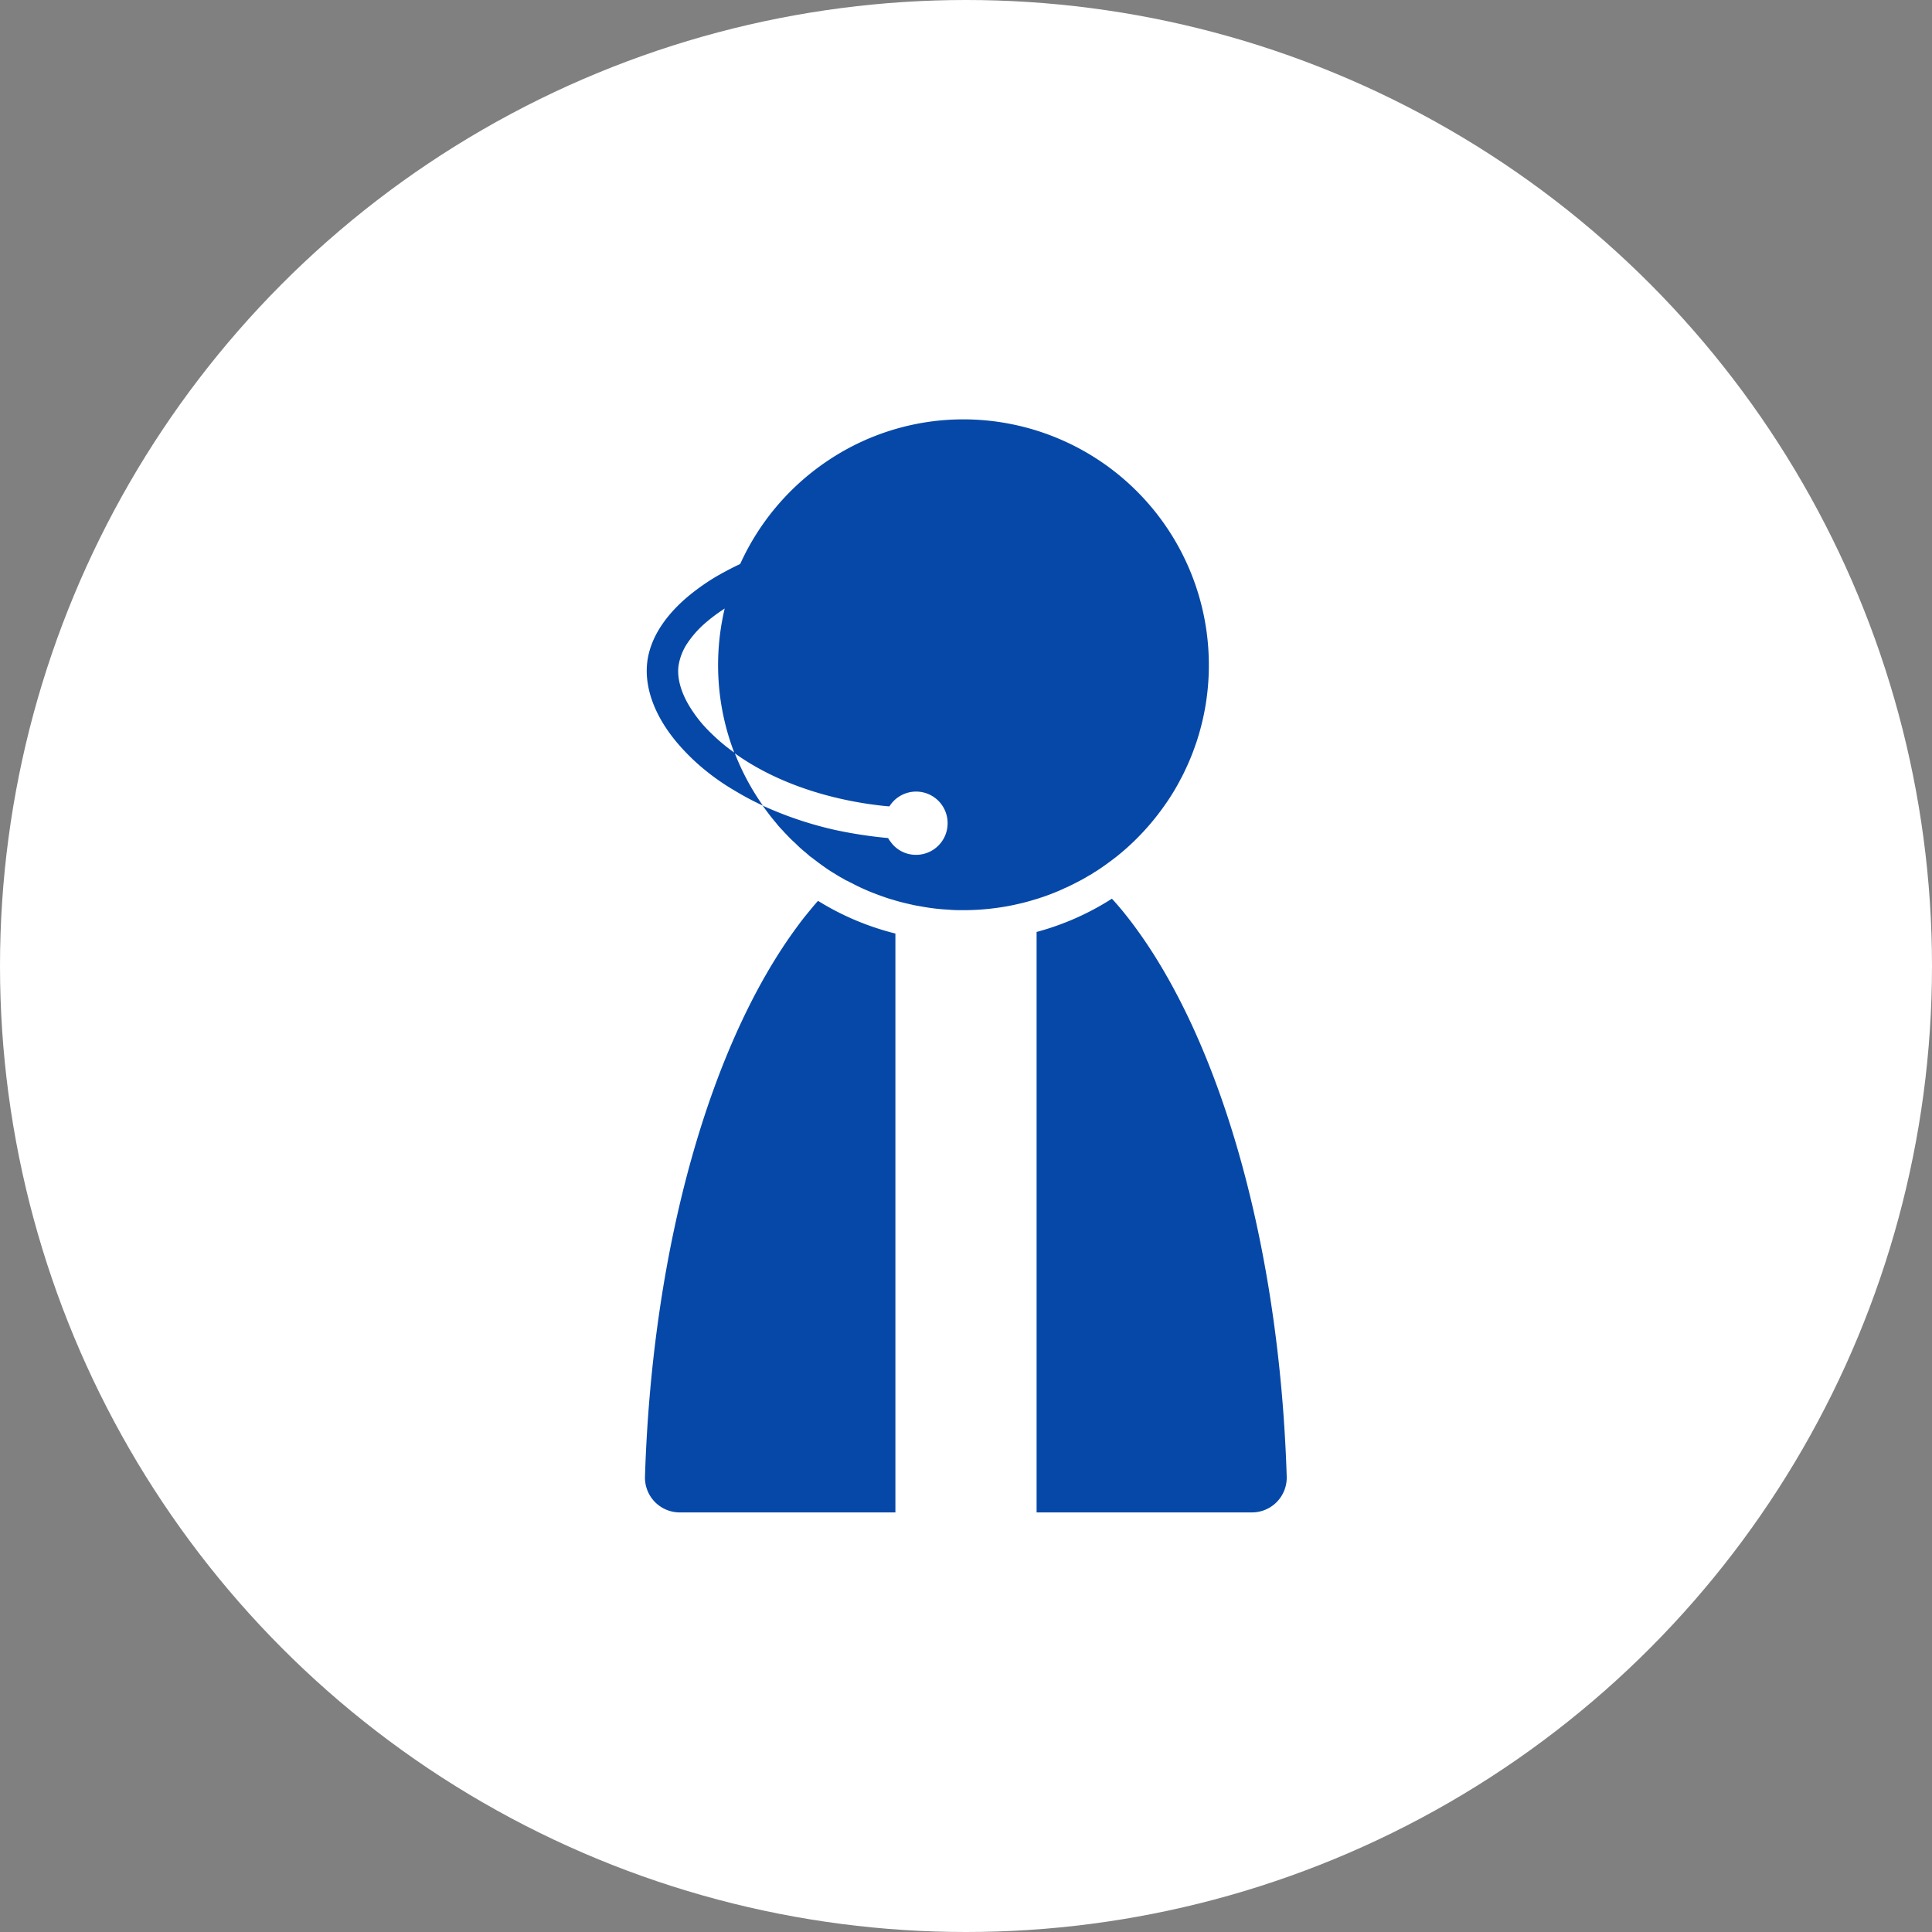
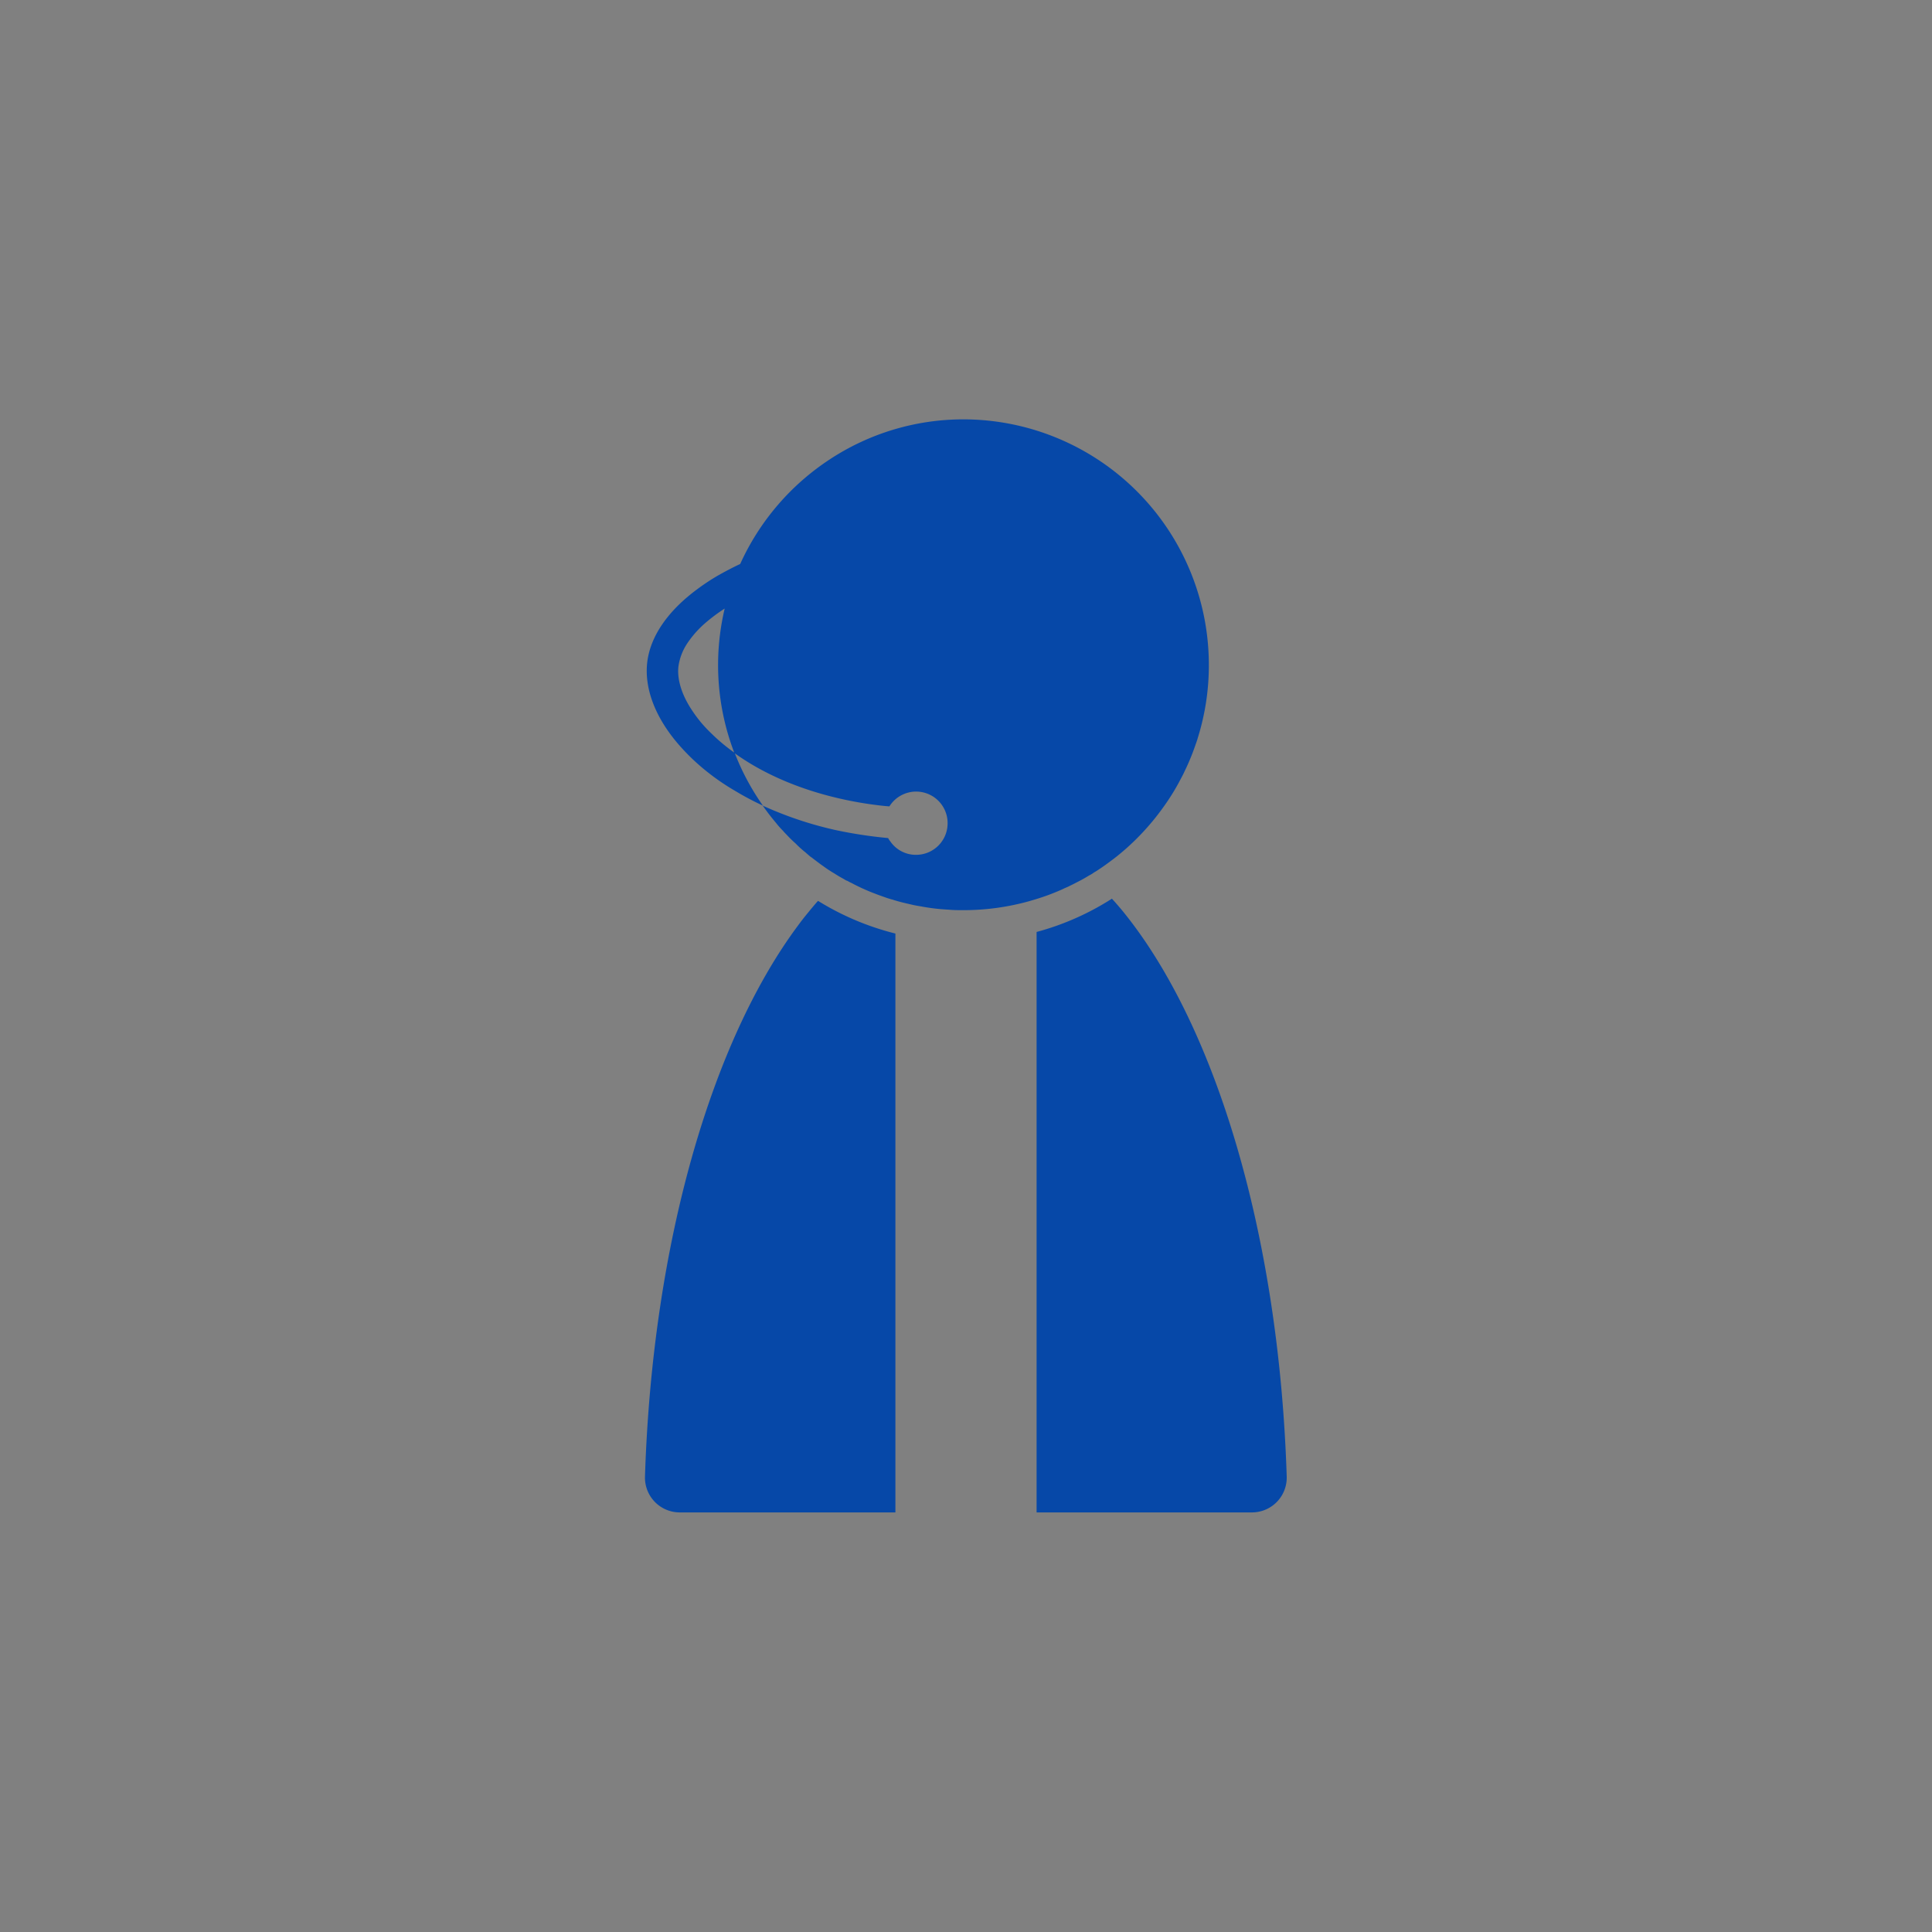
<svg xmlns="http://www.w3.org/2000/svg" viewBox="0 0 500 500">
  <rect x="0" y="0" width="500" height="500" fill="#808080" stroke="none" />
  <defs>
    <style>.cls-1{fill:#fff;}.cls-2{fill:#0648a8;}</style>
  </defs>
  <g id="Capa_2" data-name="Capa 2">
    <g id="Capa_1-2" data-name="Capa 1">
-       <circle class="cls-1" cx="250" cy="250" r="250" />
      <path class="cls-2" d="M231.73,241.6V391.41H175.92a9,9,0,0,1-9-9.26c1.92-60.42,17.31-112.72,39.64-142.67.73-1,1.46-1.94,2.23-2.88s1.59-1.95,2.4-2.88a5.52,5.52,0,0,1,.53-.57A70.33,70.33,0,0,0,231.73,241.6Z" />
      <path class="cls-2" d="M324.08,391.41H268.27V241.19a69.45,69.45,0,0,0,19.49-8.61h0c.89.95,1.78,2,2.62,3C314.33,264.78,331,319,333,382.14A9,9,0,0,1,324.08,391.41Z" />
      <path class="cls-2" d="M208.43,220.6c.36.33.73.65,1.09.94.21.16.45.32.65.49C209.56,221.58,209,221.09,208.43,220.6Z" />
      <path class="cls-2" d="M208.43,220.6c.36.33.73.65,1.09.94.21.16.45.32.65.49C209.56,221.58,209,221.09,208.43,220.6Z" />
      <path class="cls-2" d="M312.85,172.09A63,63,0,0,1,310,190.93c-.2.73-.45,1.38-.69,2.07a58.31,58.31,0,0,1-2.72,6.57c-.29.65-.61,1.26-.94,1.87a57.25,57.25,0,0,1-3.65,6.13c-1.14,1.67-2.35,3.29-3.65,4.87a65,65,0,0,1-4.75,5.16c-1.26,1.22-2.52,2.36-3.86,3.45-.77.65-1.58,1.26-2.4,1.87s-1.66,1.22-2.51,1.79c-.53.36-1.14.77-1.71,1.09a7.46,7.46,0,0,1-1.26.77v0c-.73.45-1.5.9-2.27,1.3s-1.79.94-2.72,1.38a10.29,10.29,0,0,1-1.26.57c-.65.33-1.3.61-2,.9a56.44,56.44,0,0,1-6.33,2.23c-1.71.53-3.41.93-5.16,1.3a63.41,63.41,0,0,1-12.79,1.3c-1.26,0-2.56,0-3.82-.13a51.75,51.75,0,0,1-7.18-.85c-.73-.12-1.46-.24-2.15-.4s-1.63-.37-2.44-.57-1.91-.49-2.84-.81a2.22,2.22,0,0,1-.49-.13c-.57-.16-1.14-.36-1.7-.56-.82-.29-1.63-.57-2.44-.9-1.1-.4-2.19-.89-3.29-1.38-.85-.4-1.7-.81-2.52-1.26a9.25,9.25,0,0,1-1.17-.61.14.14,0,0,1-.08,0,7.09,7.09,0,0,1-.94-.52c-.77-.41-1.54-.86-2.27-1.34a32.12,32.12,0,0,1-2.8-1.83c-1-.69-2-1.46-3-2.23-.61-.45-1.18-.94-1.74-1.43a25.19,25.19,0,0,1-2.07-1.82l-.49-.49a31.06,31.06,0,0,1-2.32-2.27c-.32-.33-.65-.65-.93-1q-1-1-1.83-2.07c-1.21-1.42-2.35-2.92-3.45-4.46a95.36,95.36,0,0,0,18.88,6.33,116,116,0,0,0,13.6,2.07,4.81,4.81,0,0,0,.61.93,8,8,0,0,0,6.62,3.41,8.16,8.16,0,0,0,8.16-8.16v0a8.15,8.15,0,0,0-15.06-4.38c-1.79-.12-3.58-.37-5.32-.61-13.56-2-25.7-6.62-34.8-13.2a63.47,63.47,0,0,1-2.51-37.39,44.93,44.93,0,0,0-4.92,3.66,26.38,26.38,0,0,0-4.79,5.39,14.37,14.37,0,0,0-2.27,6c-.33,3.09.69,6.66,2.88,10.28a35.66,35.66,0,0,0,3,4.18c.85,1,1.74,1.95,2.68,2.84a47.26,47.26,0,0,0,6,5,63.28,63.28,0,0,0,7.31,13.65,73.38,73.38,0,0,1-7.27-3.86,58.66,58.66,0,0,1-6.82-4.63,55.19,55.19,0,0,1-8.12-7.79c-5.68-6.74-8.44-14-7.75-20.59.73-6.9,5.4-13.56,13-19.16a55.65,55.65,0,0,1,5.44-3.58c1.79-1,3.66-2,5.64-2.92a63.94,63.94,0,0,1,23.07-27,62.87,62.87,0,0,1,34.83-10.43A63.57,63.57,0,0,1,312.85,172.09Z" />
      <path class="cls-2" d="M210.17,222c-.2-.17-.44-.33-.65-.49-.36-.29-.73-.61-1.09-.94C209,221.09,209.56,221.58,210.17,222Z" />
    </g>
  </g>
</svg>